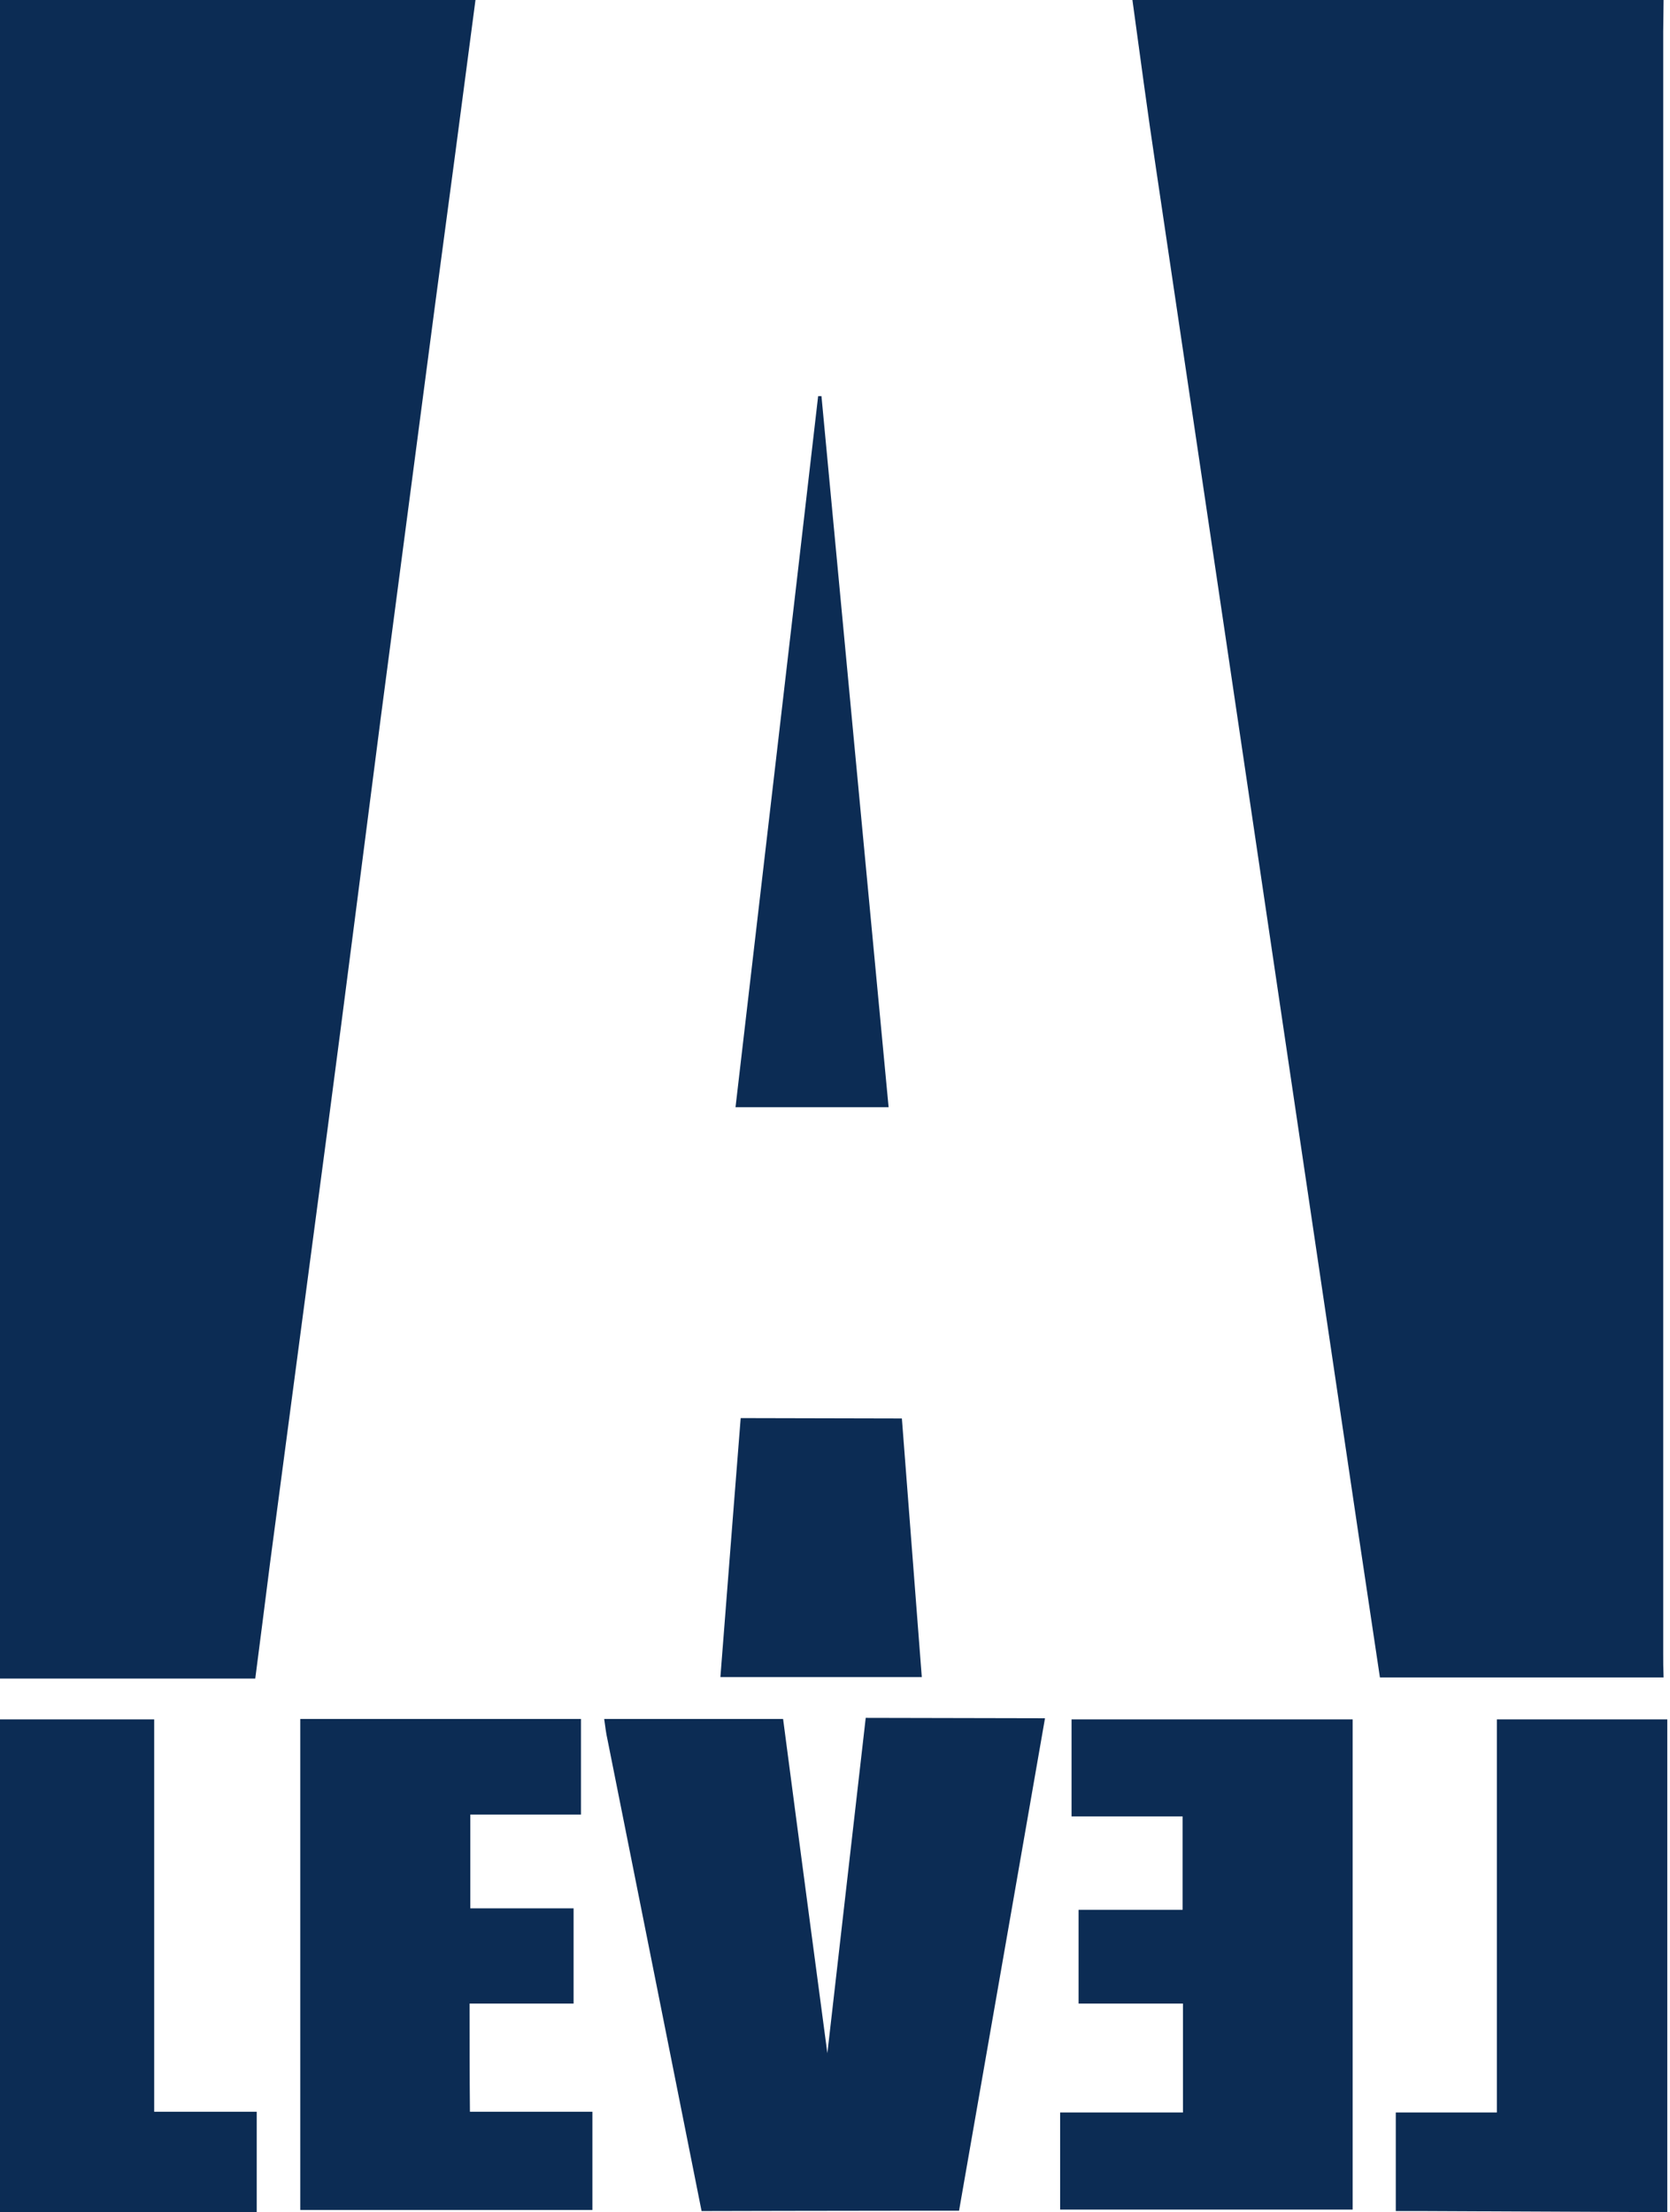
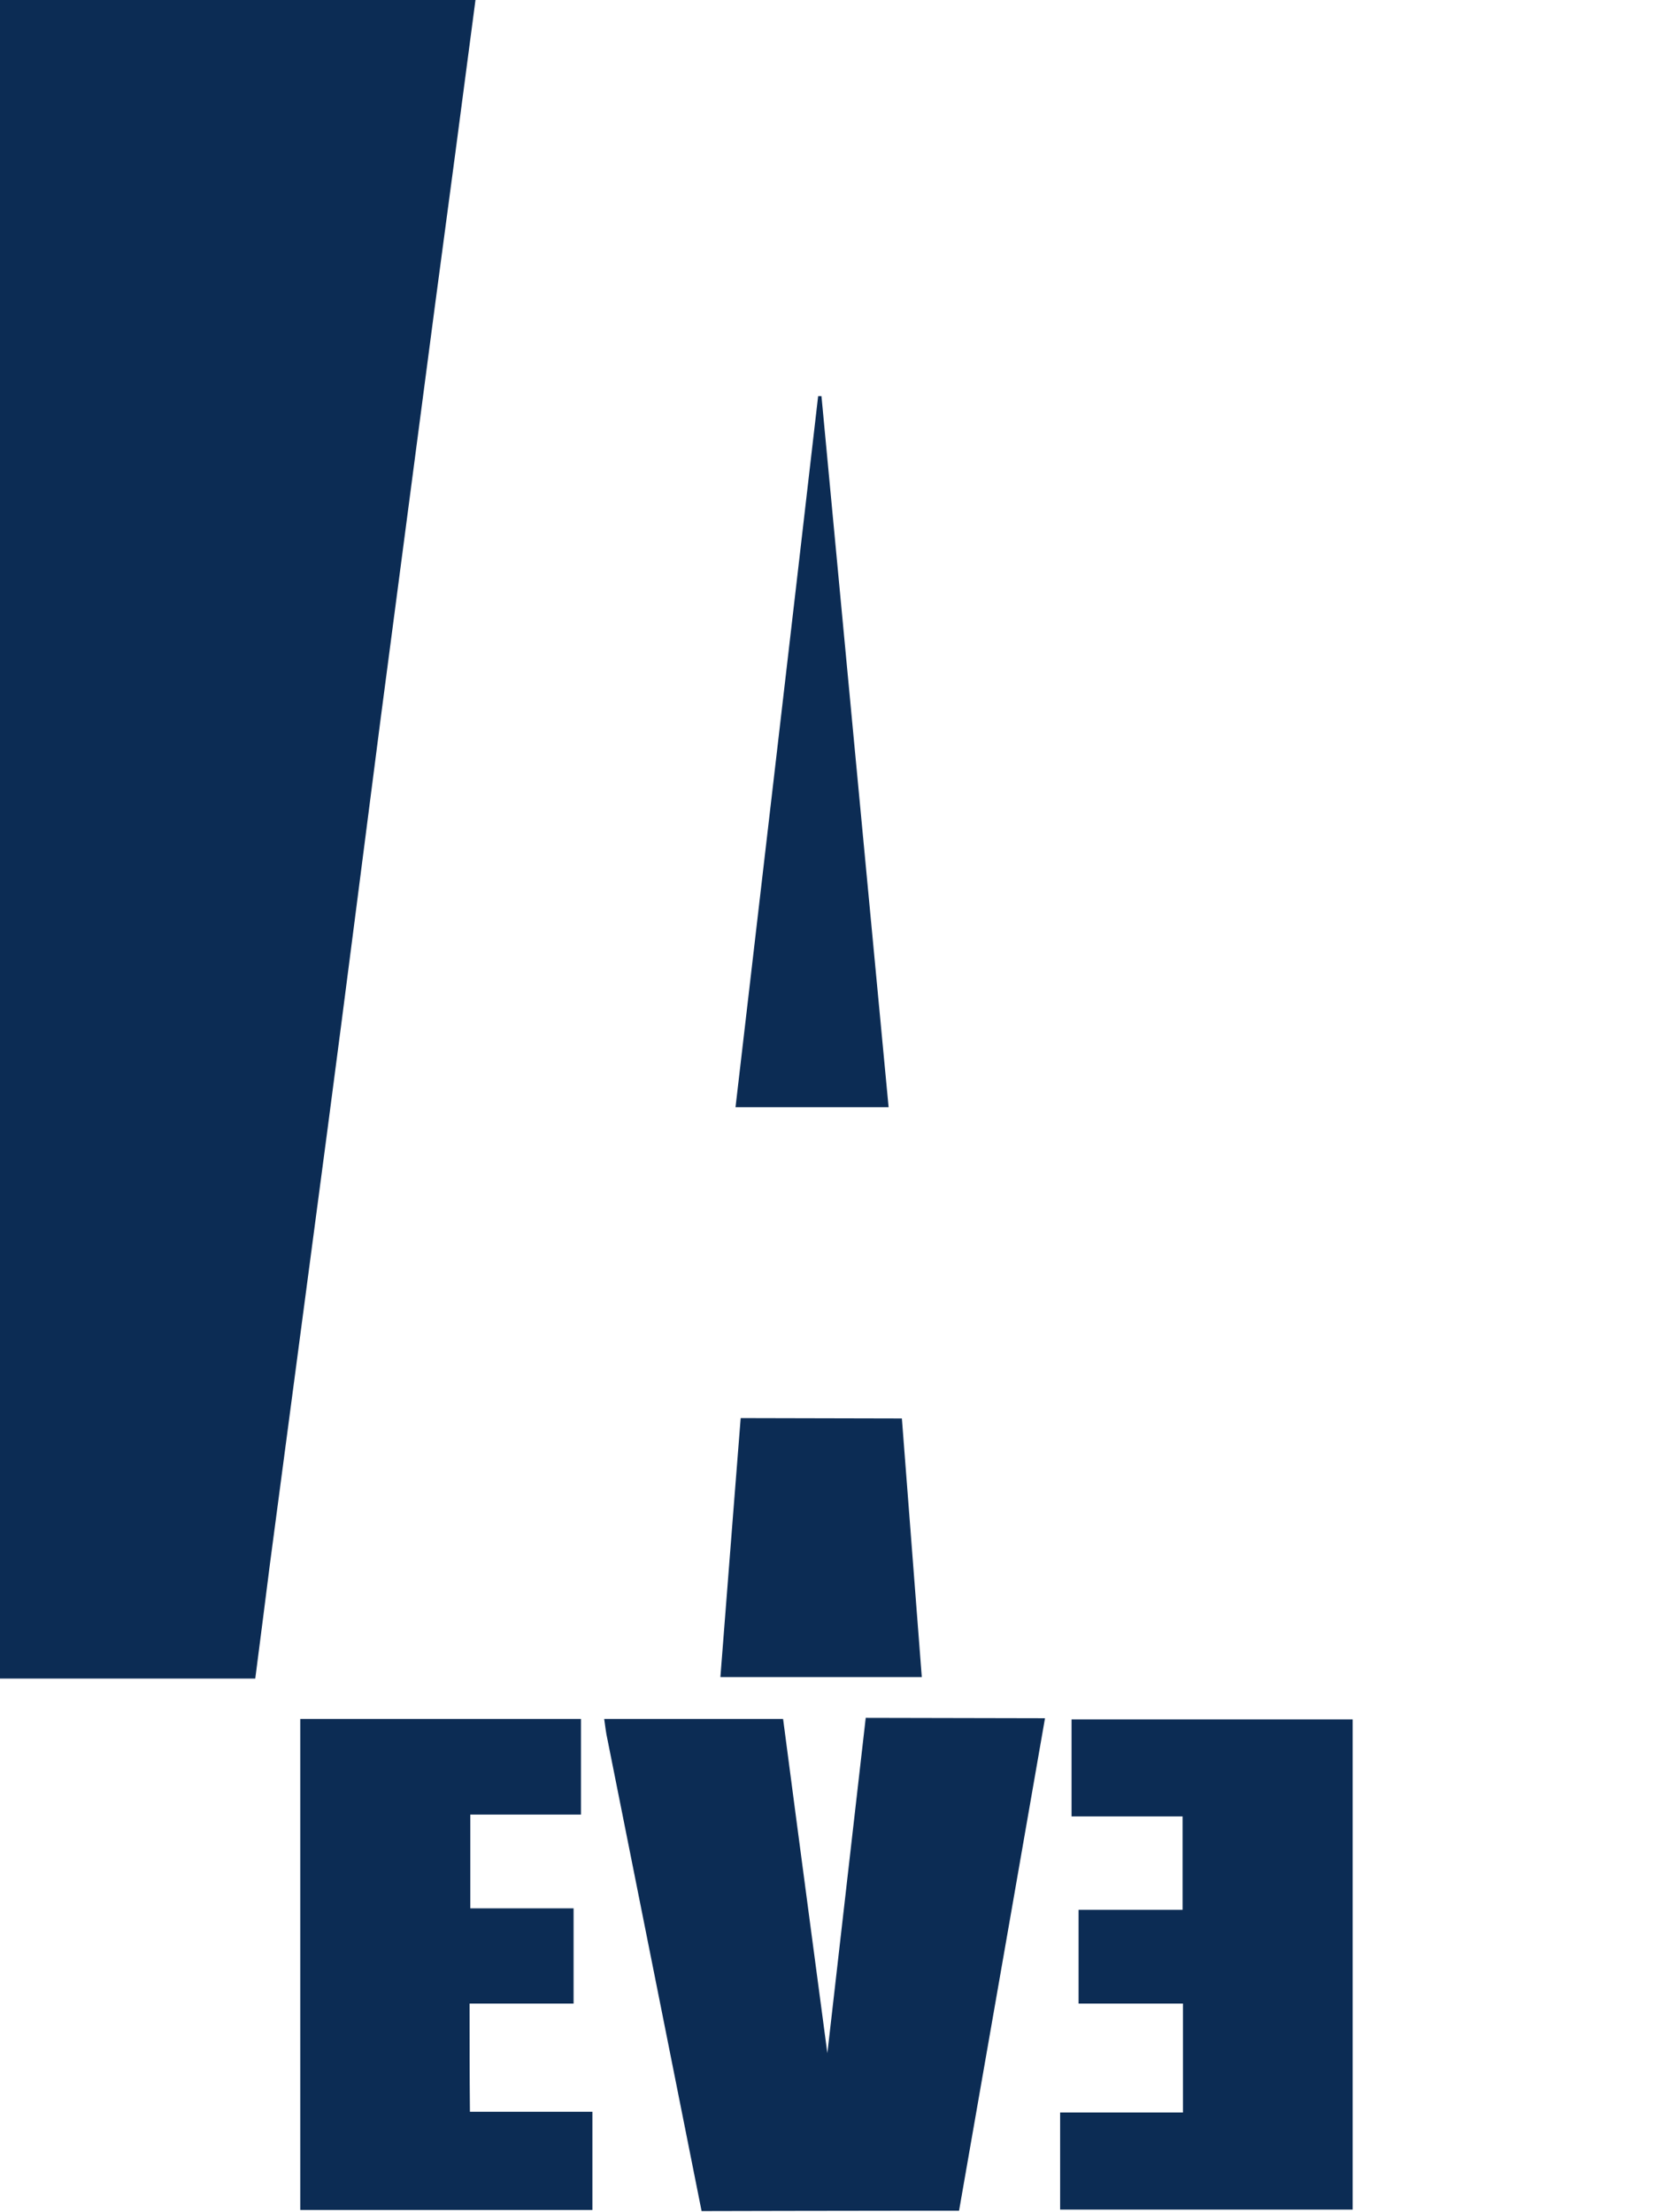
<svg xmlns="http://www.w3.org/2000/svg" width="151" height="200" viewBox="0 0 151 200" fill="none">
-   <path d="M150.387 149.514C150.387 100.637 150.387 51.725 150.387 2.848C150.387 1.91 150.42 0.938 150.42 0C134.411 0 118.402 0 102.393 0C103.093 5.092 103.76 10.151 104.527 15.243C106.595 29.246 108.696 43.25 110.764 57.253C112.699 70.318 114.633 83.384 116.567 96.449C118.635 110.385 120.703 124.355 122.771 138.291C123.438 142.747 124.105 147.203 124.772 151.658C133.377 151.658 141.849 151.658 150.42 151.658C150.387 150.821 150.387 150.184 150.387 149.514Z" fill="#0C2C54" />
  <path d="M34.42 64.958C36.054 52.529 37.688 40.1 39.323 27.672C40.557 18.459 41.791 9.213 42.992 0C28.683 0 14.342 0 0 0C0 50.586 0 101.173 0 151.759C7.638 151.759 15.309 151.759 23.08 151.759C23.547 148.174 23.98 144.757 24.414 141.34C26.148 128.241 27.883 115.176 29.617 102.077C31.251 89.715 32.819 77.32 34.42 64.958Z" fill="#0C2C54" />
-   <path d="M135.345 155.444C135.345 167.37 135.345 179.095 135.345 190.988C132.21 190.988 129.241 190.988 126.206 190.988C126.206 194.003 126.206 196.884 126.206 199.899C127.007 199.899 127.74 199.899 128.441 199.899C135.878 199.933 143.316 199.966 150.754 200C150.754 185.159 150.754 170.285 150.754 155.444C145.684 155.444 140.614 155.444 135.345 155.444Z" fill="#0C2C54" />
-   <path d="M13.941 155.444C9.172 155.444 4.569 155.444 0 155.444C0 170.285 0 185.159 0 200C7.738 200 15.476 200 23.213 200C23.213 196.817 23.213 194.003 23.213 190.921C20.112 190.921 17.11 190.921 13.941 190.921C13.941 178.961 13.941 167.236 13.941 155.444Z" fill="#0C2C54" />
  <path d="M74.81 185.628C74.81 185.628 72.075 165.126 70.807 155.411C65.271 155.411 60.035 155.411 54.631 155.411C54.731 156.114 54.798 156.717 54.931 157.287C57.666 170.955 63.436 199.9 63.436 199.9C63.436 199.9 77.111 199.866 83.148 199.866C84.315 199.866 85.449 199.866 86.717 199.866C89.318 185.025 94.488 155.344 94.488 155.344L78.278 155.31L74.81 185.628Z" fill="#0C2C54" />
  <path d="M42.458 181.139C45.626 181.139 48.728 181.139 51.863 181.139C51.863 178.224 51.863 175.477 51.863 172.529C48.661 172.529 45.56 172.529 42.525 172.529C42.525 169.648 42.525 166.934 42.525 164.053C45.993 164.053 49.295 164.053 52.53 164.053C52.53 161.038 52.53 158.224 52.53 155.41C44.025 155.41 35.654 155.41 27.149 155.41C27.149 170.318 27.149 185.025 27.149 199.799C36.021 199.799 44.759 199.799 53.564 199.799C53.564 196.817 53.564 193.97 53.564 190.921C49.829 190.921 46.16 190.921 42.491 190.921C42.458 187.638 42.458 184.489 42.458 181.139Z" fill="#0C2C54" />
  <path d="M96.889 164.221C100.291 164.221 103.627 164.221 106.929 164.221C106.929 167.102 106.929 169.816 106.929 172.663C103.693 172.663 100.625 172.663 97.523 172.663C97.523 175.544 97.523 178.258 97.523 181.139C100.692 181.139 103.793 181.139 106.962 181.139C106.962 184.489 106.962 187.638 106.962 190.988C103.193 190.988 99.491 190.988 95.856 190.988C95.856 194.037 95.856 196.851 95.856 199.765C104.694 199.765 113.432 199.765 122.304 199.765C122.304 184.958 122.304 170.251 122.304 155.444C113.732 155.444 105.328 155.444 96.889 155.444C96.889 158.425 96.889 161.239 96.889 164.221Z" fill="#0C2C54" />
  <path d="M74.276 35.812C74.177 35.812 74.076 35.812 73.976 35.812C71.508 57.219 69.007 78.593 66.505 100.101C71.375 100.101 75.777 100.101 80.347 100.101C78.312 78.526 76.278 57.153 74.276 35.812Z" fill="#0C2C54" />
  <path d="M81.547 128.241L66.972 128.208C66.972 128.208 65.738 143.819 65.137 151.625C71.207 151.625 83.348 151.625 83.348 151.625L81.547 128.241Z" fill="#0C2C54" />
</svg>